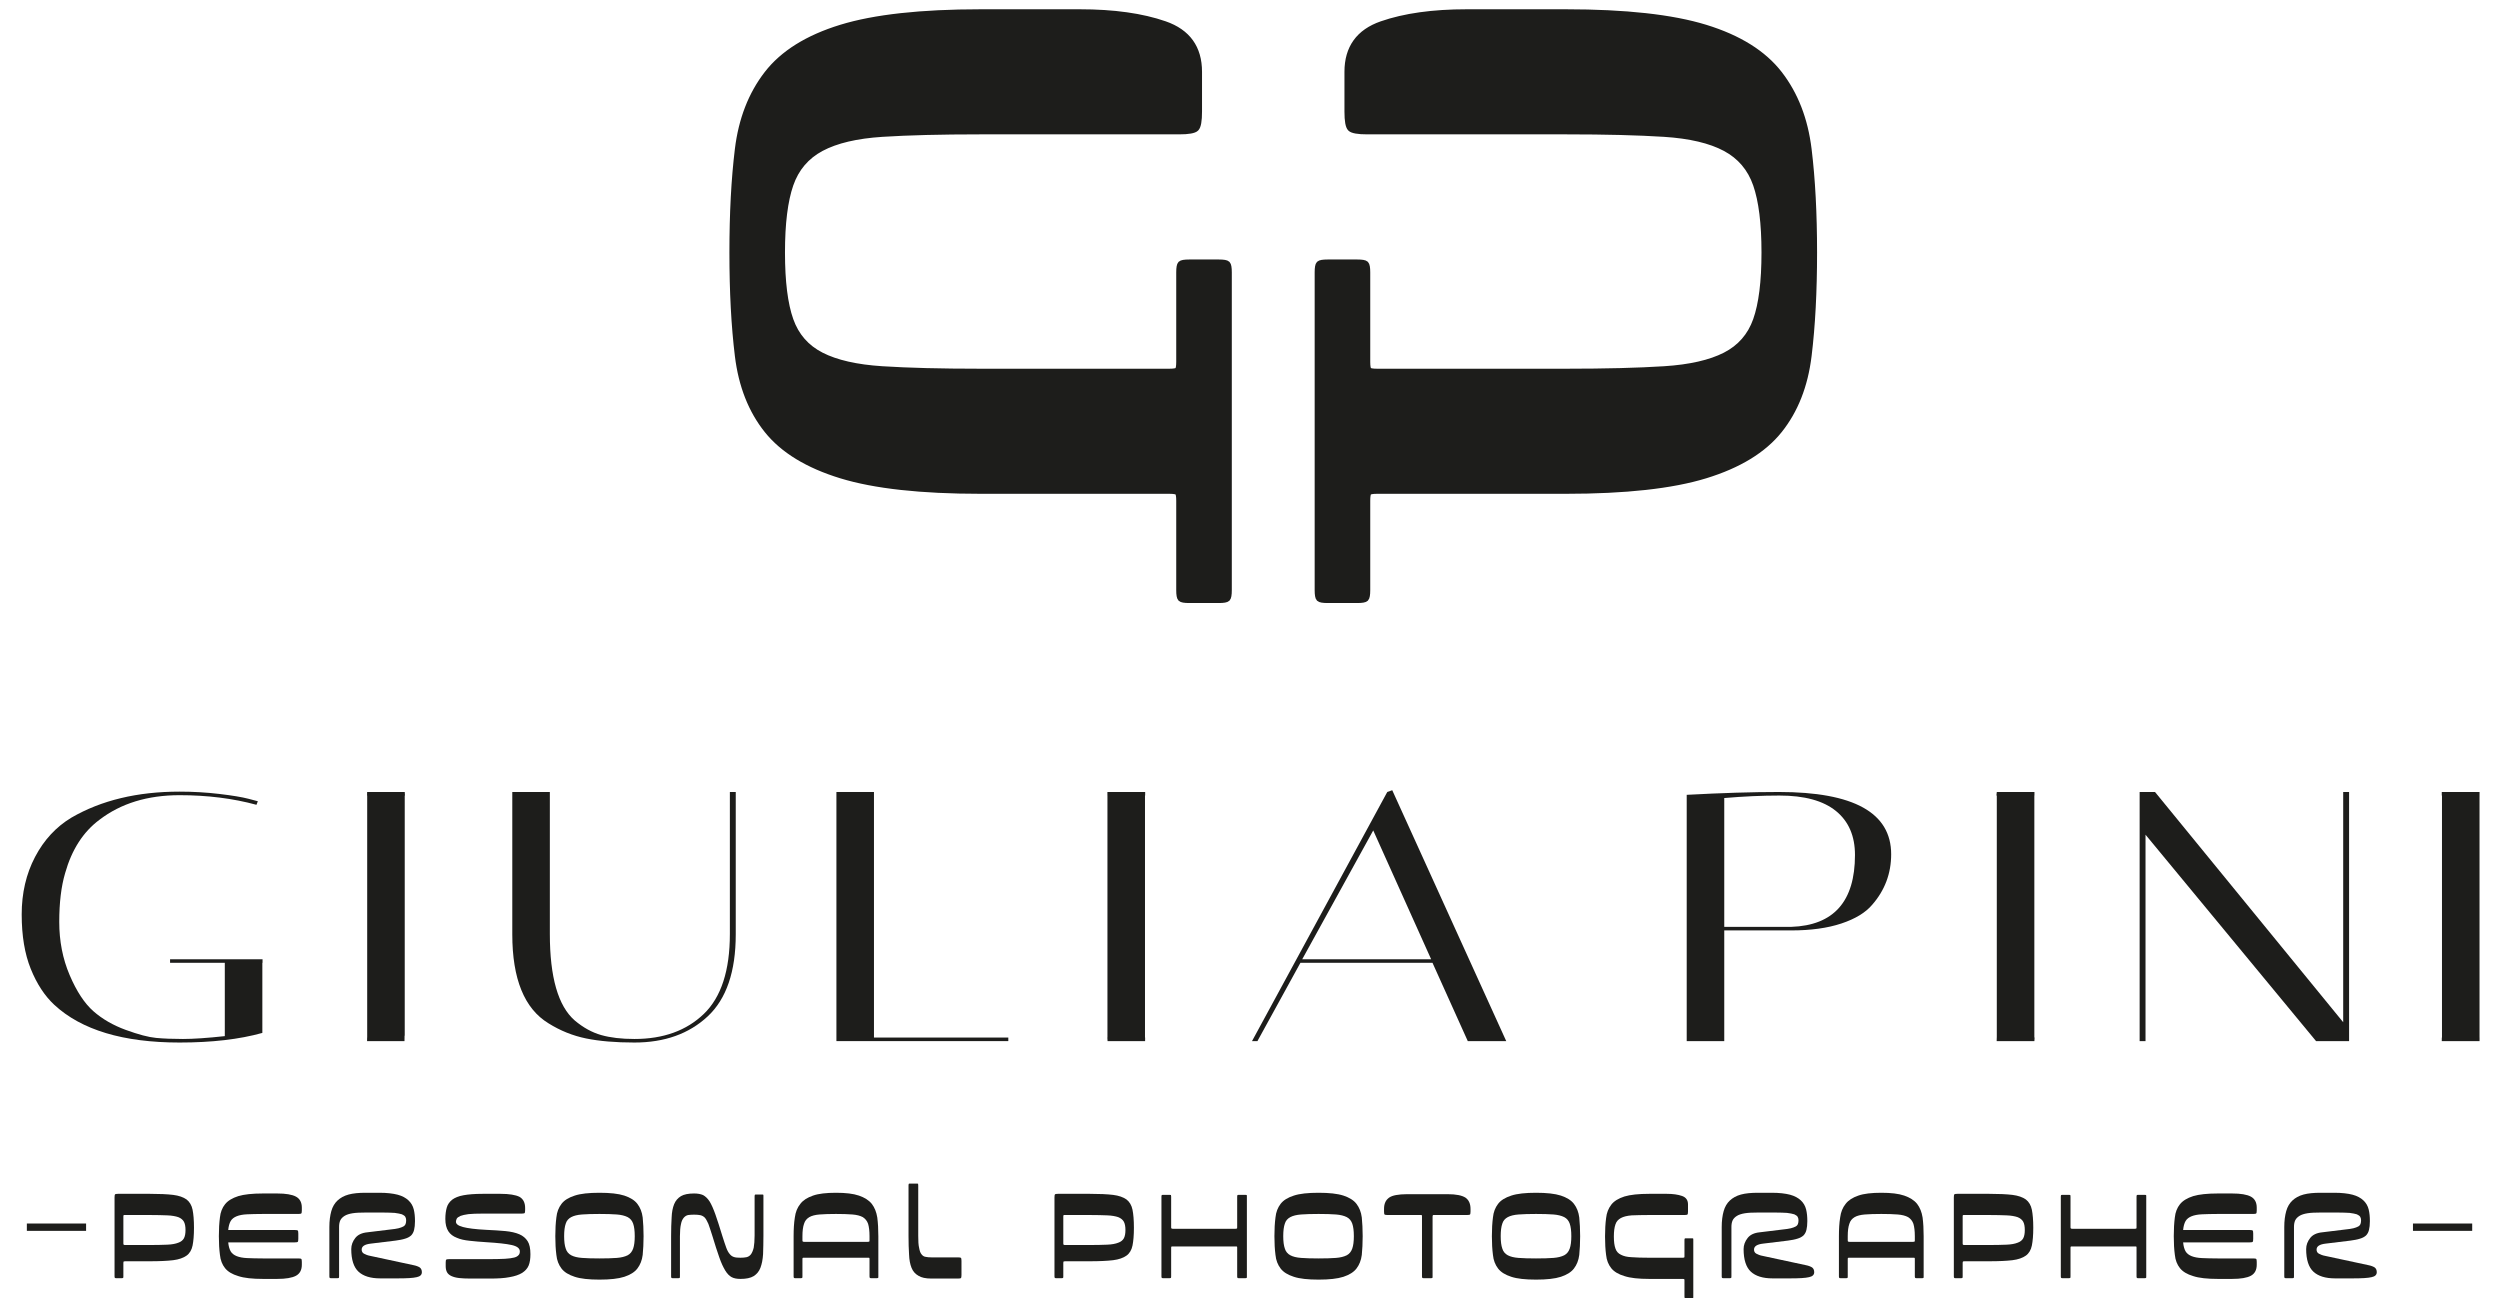
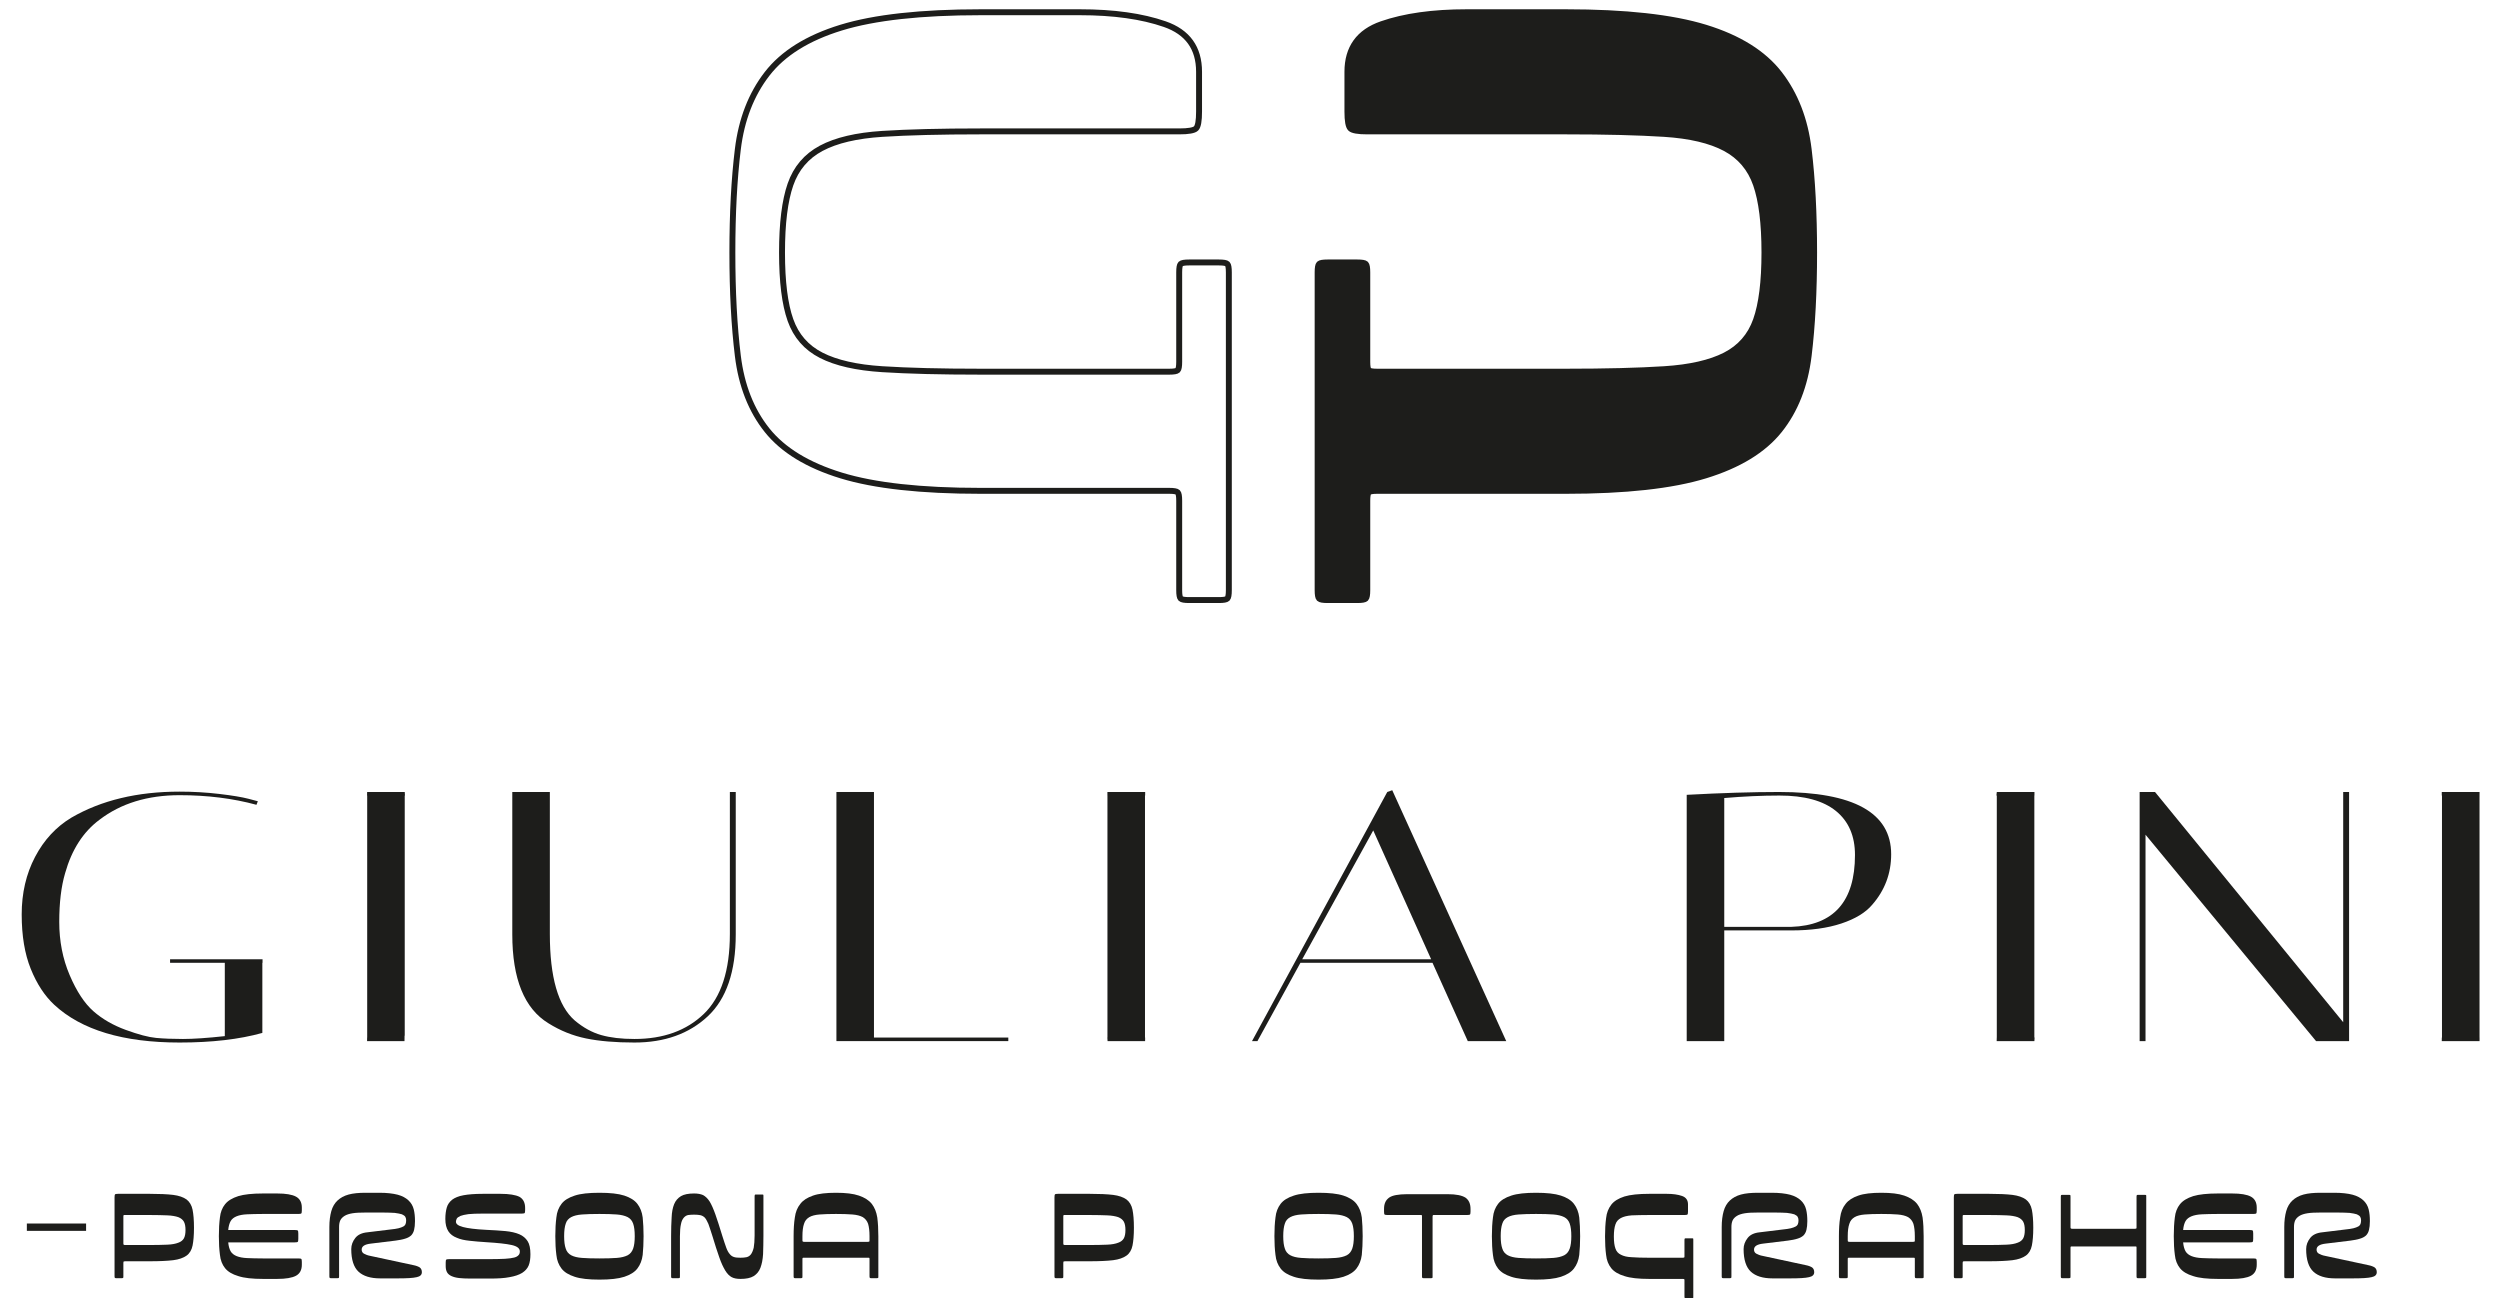
<svg xmlns="http://www.w3.org/2000/svg" xmlns:ns1="http://www.serif.com/" width="1756px" height="912px" version="1.1" xml:space="preserve" style="fill-rule:evenodd;clip-rule:evenodd;stroke-miterlimit:10;">
  <g transform="matrix(1,0,0,1,-59.738,-77.726)">
    <g id="Livello-1" ns1:id="Livello 1" transform="matrix(4.167,0,0,4.167,0,0)">
      <g transform="matrix(1,0,0,1,58.591,166.13)">
        <path d="M0,14.217L-15.588,14.217L-15.588,14.817L-6.362,14.817L-6.362,27.175C-9.311,27.495 -11.661,27.655 -13.416,27.655C-15.168,27.655 -16.681,27.594 -17.952,27.475C-19.224,27.355 -20.925,26.904 -23.059,26.125C-25.195,25.344 -27.013,24.294 -28.511,22.976C-30.011,21.655 -31.346,19.626 -32.514,16.887C-33.685,14.147 -34.268,11.158 -34.268,7.917C-34.268,4.679 -33.938,1.941 -33.277,-0.3C-32.16,-4.26 -30.228,-7.259 -27.483,-9.299C-23.875,-12.058 -19.374,-13.439 -13.986,-13.439C-9.311,-13.439 -4.989,-12.899 -1.024,-11.818L-0.795,-12.418L-2.397,-12.839C-3.465,-13.118 -5.092,-13.387 -7.277,-13.648C-9.464,-13.907 -11.699,-14.038 -13.986,-14.038C-21.103,-14.038 -27.178,-12.577 -32.211,-9.658C-34.802,-8.099 -36.849,-5.889 -38.347,-3.03C-39.847,-0.171 -40.598,3.059 -40.598,6.658C-40.598,10.257 -40.089,13.317 -39.072,15.835C-38.057,18.356 -36.735,20.377 -35.107,21.895C-30.533,26.135 -23.493,28.255 -13.986,28.255C-8.548,28.255 -3.897,27.715 -0.033,26.634L-0.033,14.817L0.002,14.817C0,14.644 0,14.426 0,14.217" style="fill:rgb(29,29,27);fill-rule:nonzero;" />
      </g>
      <g transform="matrix(1,0,0,1,82.561,194.145)">
        <path d="M0,-41.992L-6.34,-41.992C-6.344,-41.78 -6.351,-41.558 -6.355,-41.393L-6.331,-41.393L-6.331,-0.6L-6.342,-0.6C-6.344,-0.296 -6.346,-0.027 -6.351,0L-0.042,0C-0.043,-0.415 -0.04,-0.916 -0.031,-0.916L-0.002,-0.916L-0.002,-41.393L0.036,-41.393C0.022,-41.597 0.005,-41.814 0,-41.992" style="fill:rgb(29,29,27);fill-rule:nonzero;" />
      </g>
      <g transform="matrix(1,0,0,1,137.364,194.385)">
        <path d="M0,-42.232L0.992,-42.232L0.992,-18.237C0.992,-11.958 -0.585,-7.35 -3.736,-4.409C-6.889,-1.471 -11.006,0 -16.087,0C-19.291,0 -22.009,-0.231 -24.247,-0.691C-26.484,-1.149 -28.593,-2.001 -30.574,-3.24C-34.642,-5.719 -36.675,-10.719 -36.675,-18.237L-36.675,-42.232L-30.345,-42.232L-30.345,-18.297C-30.345,-11.017 -28.949,-6.158 -26.152,-3.721C-24.73,-2.521 -23.243,-1.701 -21.692,-1.26C-20.142,-0.82 -18.274,-0.6 -16.087,-0.6C-11.207,-0.6 -7.308,-2.011 -4.384,-4.829C-1.462,-7.65 0,-12.138 0,-18.297L0,-42.232Z" style="fill:rgb(29,29,27);fill-rule:nonzero;" />
      </g>
      <g transform="matrix(1,0,0,1,184.299,152.153)">
        <path d="M0,41.992L-28.974,41.992L-28.974,0L-22.645,0L-22.645,41.392L0,41.392L0,41.992Z" style="fill:rgb(29,29,27);fill-rule:nonzero;" />
      </g>
      <g transform="matrix(1,0,0,1,207.368,193.546)">
        <path d="M0,-40.795C-0.002,-40.96 0,-41.181 0.002,-41.394L-6.364,-41.394C-6.364,-41.181 -6.364,-40.96 -6.365,-40.795L-6.358,-40.795L-6.358,-0.001L-6.378,-0.001C-6.36,0.209 -6.34,0.432 -6.336,0.599L-0.011,0.599C-0.016,0.472 -0.013,0.24 -0.005,-0.001L-0.029,-0.001L-0.029,-40.795L0,-40.795Z" style="fill:rgb(29,29,27);fill-rule:nonzero;" />
      </g>
      <g transform="matrix(1,0,0,1,245.812,187.366)">
        <path d="M0,-28.734L-11.97,-7.019L9.76,-7.019L0,-28.734ZM-19.52,6.779L-20.433,6.779L2.365,-35.213L3.204,-35.513L22.418,6.779L15.936,6.779L9.989,-6.419L-12.275,-6.419L-19.52,6.779Z" style="fill:rgb(29,29,27);fill-rule:nonzero;" />
      </g>
      <g transform="matrix(1,0,0,1,314.283,193.546)">
        <path d="M0,-40.795C-2.95,-40.795 -6.051,-40.653 -9.302,-40.374L-9.302,-18.659L1.981,-18.659C9.15,-18.899 12.733,-22.938 12.733,-30.776C12.733,-33.975 11.665,-36.446 9.531,-38.184C7.395,-39.923 4.217,-40.795 0,-40.795M-15.631,-40.916C-9.736,-41.234 -4.551,-41.394 -0.076,-41.394C12.529,-41.394 18.833,-37.894 18.833,-30.896C18.833,-27.658 17.765,-24.818 15.629,-22.377C14.511,-21.056 12.782,-20.008 10.444,-19.228C8.107,-18.449 5.285,-18.059 1.981,-18.059L-9.302,-18.059L-9.302,0.599L-15.631,0.599L-15.631,-40.916Z" style="fill:rgb(29,29,27);fill-rule:nonzero;" />
      </g>
      <g transform="matrix(1,0,0,1,357.25,152.753)">
        <path d="M0,40.792L0,-0.002L0.018,-0.002C0.018,-0.21 0.018,-0.429 0.02,-0.6L-6.329,-0.6C-6.353,-0.393 -6.382,-0.173 -6.394,-0.002L-6.329,-0.002L-6.329,40.792L-6.335,40.792C-6.336,40.968 -6.344,41.188 -6.351,41.392L0.007,41.392C0.02,41.188 0.038,40.968 0.047,40.792L0,40.792Z" style="fill:rgb(29,29,27);fill-rule:nonzero;" />
      </g>
      <g transform="matrix(1,0,0,1,375.991,152.153)">
        <path d="M0,41.992L-0.992,41.992L-0.992,0L1.6,0L33.32,38.81L33.32,0L34.312,0L34.312,41.992L28.746,41.992L0,7.198L0,41.992Z" style="fill:rgb(29,29,27);fill-rule:nonzero;" />
      </g>
      <g transform="matrix(1,0,0,1,432.291,193.102)">
        <path d="M0,-39.905C-0.005,-40.137 0.002,-40.629 0.007,-40.949L-6.362,-40.949C-6.362,-40.753 -6.364,-40.534 -6.365,-40.35L-6.329,-40.35L-6.329,0.444L-6.356,0.444C-6.356,0.62 -6.36,0.84 -6.365,1.044L0.004,1.044C0.004,0.85 0.004,0.631 0.006,0.444L0,0.444L0,-39.905Z" style="fill:rgb(29,29,27);fill-rule:nonzero;" />
      </g>
      <g transform="matrix(0.24,0,0,0.24,13.675,160.986)">
        <g transform="matrix(123.98,0,0,123.98,17.994,304.685)">
          <rect x="0.046" y="-0.293" width="0.302" height="0.008" style="fill:rgb(29,29,27);fill-rule:nonzero;" />
        </g>
        <g transform="matrix(123.98,0,0,123.98,77.626,304.685)">
          <path d="M0.245,-0.188C0.285,-0.188 0.318,-0.189 0.344,-0.19C0.37,-0.191 0.391,-0.195 0.406,-0.201C0.421,-0.206 0.432,-0.215 0.438,-0.226C0.444,-0.237 0.447,-0.253 0.447,-0.273C0.447,-0.293 0.444,-0.309 0.438,-0.32C0.432,-0.331 0.421,-0.34 0.406,-0.346C0.391,-0.351 0.37,-0.355 0.344,-0.356C0.318,-0.357 0.285,-0.358 0.245,-0.358L0.105,-0.358C0.1,-0.358 0.097,-0.358 0.097,-0.357C0.095,-0.356 0.095,-0.353 0.095,-0.348L0.095,-0.198C0.095,-0.193 0.095,-0.191 0.097,-0.19C0.097,-0.189 0.1,-0.188 0.105,-0.188L0.245,-0.188ZM0.055,-0C0.05,-0 0.048,-0.001 0.047,-0.002C0.046,-0.003 0.045,-0.005 0.045,-0.01L0.045,-0.458C0.045,-0.467 0.046,-0.473 0.048,-0.475C0.05,-0.477 0.056,-0.478 0.065,-0.478L0.245,-0.478C0.3,-0.478 0.343,-0.476 0.377,-0.472C0.409,-0.468 0.435,-0.459 0.453,-0.446C0.47,-0.433 0.482,-0.413 0.487,-0.388C0.492,-0.363 0.495,-0.329 0.495,-0.286C0.495,-0.243 0.492,-0.21 0.487,-0.185C0.482,-0.16 0.47,-0.14 0.453,-0.128C0.435,-0.115 0.409,-0.106 0.377,-0.102C0.343,-0.098 0.3,-0.096 0.245,-0.096L0.106,-0.096C0.101,-0.096 0.098,-0.095 0.097,-0.095C0.096,-0.093 0.095,-0.091 0.095,-0.086L0.095,-0.01C0.095,-0.005 0.094,-0.003 0.094,-0.002C0.092,-0.001 0.09,-0 0.085,-0L0.055,-0Z" style="fill:rgb(29,29,27);fill-rule:nonzero;" />
        </g>
        <g transform="matrix(123.98,0,0,123.98,152.755,304.685)">
          <path d="M0.28,-0.364C0.244,-0.364 0.214,-0.363 0.19,-0.362C0.166,-0.361 0.146,-0.357 0.131,-0.351C0.116,-0.345 0.104,-0.336 0.097,-0.324C0.09,-0.312 0.085,-0.295 0.083,-0.273L0.46,-0.273C0.469,-0.273 0.475,-0.272 0.477,-0.27C0.479,-0.268 0.48,-0.262 0.48,-0.253L0.48,-0.223C0.48,-0.214 0.479,-0.208 0.477,-0.206C0.475,-0.204 0.469,-0.203 0.46,-0.203L0.083,-0.203C0.085,-0.181 0.09,-0.164 0.097,-0.152C0.104,-0.14 0.116,-0.131 0.131,-0.125C0.146,-0.119 0.166,-0.115 0.19,-0.114C0.214,-0.113 0.244,-0.112 0.28,-0.112L0.48,-0.112C0.489,-0.112 0.495,-0.111 0.497,-0.109C0.499,-0.107 0.5,-0.101 0.5,-0.092L0.5,-0.076C0.5,-0.047 0.489,-0.026 0.467,-0.014C0.445,-0.002 0.409,0.004 0.36,0.004L0.28,0.004C0.22,0.004 0.173,-0.001 0.14,-0.012C0.106,-0.022 0.081,-0.037 0.065,-0.057C0.049,-0.077 0.039,-0.102 0.036,-0.133C0.032,-0.163 0.03,-0.198 0.03,-0.238C0.03,-0.278 0.032,-0.313 0.036,-0.344C0.039,-0.374 0.049,-0.399 0.065,-0.419C0.081,-0.439 0.106,-0.454 0.14,-0.465C0.173,-0.475 0.22,-0.48 0.28,-0.48L0.36,-0.48C0.409,-0.48 0.445,-0.474 0.467,-0.462C0.489,-0.45 0.5,-0.429 0.5,-0.4L0.5,-0.384C0.5,-0.375 0.499,-0.369 0.497,-0.367C0.495,-0.365 0.489,-0.364 0.48,-0.364L0.28,-0.364Z" style="fill:rgb(29,29,27);fill-rule:nonzero;" />
        </g>
        <g transform="matrix(123.98,0,0,123.98,228.505,304.685)">
          <path d="M0.169,-0.165C0.169,-0.188 0.177,-0.209 0.192,-0.228C0.206,-0.246 0.229,-0.257 0.26,-0.26L0.391,-0.276C0.41,-0.278 0.425,-0.28 0.437,-0.283C0.448,-0.286 0.457,-0.289 0.464,-0.293C0.471,-0.297 0.475,-0.302 0.477,-0.308C0.479,-0.313 0.48,-0.32 0.48,-0.329C0.48,-0.336 0.478,-0.343 0.475,-0.348C0.472,-0.353 0.465,-0.358 0.456,-0.362C0.446,-0.365 0.432,-0.368 0.415,-0.37C0.398,-0.371 0.375,-0.372 0.348,-0.372L0.25,-0.372C0.221,-0.372 0.196,-0.371 0.177,-0.368C0.158,-0.365 0.142,-0.36 0.131,-0.353C0.12,-0.346 0.112,-0.338 0.107,-0.328C0.102,-0.317 0.1,-0.305 0.1,-0.29L0.1,-0.01C0.1,-0.005 0.099,-0.003 0.099,-0.002C0.097,-0.001 0.095,-0 0.09,-0L0.055,-0C0.05,-0 0.048,-0.001 0.047,-0.002C0.046,-0.003 0.045,-0.005 0.045,-0.01L0.045,-0.29C0.045,-0.325 0.049,-0.355 0.056,-0.38C0.063,-0.405 0.075,-0.425 0.091,-0.44C0.107,-0.455 0.128,-0.467 0.154,-0.474C0.18,-0.481 0.212,-0.484 0.25,-0.484L0.328,-0.484C0.371,-0.484 0.405,-0.48 0.432,-0.473C0.458,-0.466 0.478,-0.455 0.493,-0.441C0.508,-0.427 0.518,-0.41 0.523,-0.39C0.528,-0.37 0.53,-0.348 0.53,-0.323C0.53,-0.303 0.528,-0.286 0.525,-0.274C0.522,-0.261 0.516,-0.25 0.508,-0.242C0.499,-0.234 0.488,-0.228 0.474,-0.224C0.459,-0.219 0.441,-0.216 0.42,-0.213L0.28,-0.196C0.245,-0.192 0.228,-0.181 0.228,-0.162C0.228,-0.152 0.232,-0.144 0.241,-0.139C0.25,-0.134 0.262,-0.129 0.279,-0.126L0.521,-0.074C0.537,-0.071 0.549,-0.066 0.557,-0.061C0.565,-0.055 0.569,-0.046 0.569,-0.034C0.569,-0.019 0.559,-0.01 0.54,-0.006C0.52,-0.001 0.484,0.001 0.432,0.001L0.333,0.001C0.278,0.001 0.237,-0.012 0.21,-0.037C0.183,-0.062 0.169,-0.105 0.169,-0.165Z" style="fill:rgb(29,29,27);fill-rule:nonzero;" />
        </g>
        <g transform="matrix(123.98,0,0,123.98,310.825,304.685)">
          <path d="M0.18,0.002C0.155,0.002 0.133,0.001 0.116,-0.001C0.098,-0.003 0.084,-0.007 0.073,-0.012C0.062,-0.017 0.053,-0.024 0.048,-0.033C0.043,-0.042 0.04,-0.053 0.04,-0.068L0.04,-0.088C0.04,-0.097 0.041,-0.103 0.043,-0.105C0.045,-0.107 0.051,-0.108 0.06,-0.108L0.29,-0.108C0.325,-0.108 0.353,-0.109 0.376,-0.11C0.398,-0.111 0.415,-0.114 0.428,-0.117C0.44,-0.12 0.448,-0.125 0.453,-0.131C0.458,-0.136 0.46,-0.143 0.46,-0.152C0.46,-0.169 0.445,-0.181 0.414,-0.188C0.383,-0.195 0.335,-0.2 0.27,-0.204C0.235,-0.206 0.204,-0.209 0.176,-0.212C0.147,-0.215 0.123,-0.22 0.103,-0.229C0.082,-0.237 0.066,-0.249 0.055,-0.266C0.044,-0.283 0.038,-0.306 0.038,-0.336C0.038,-0.361 0.041,-0.382 0.046,-0.4C0.051,-0.418 0.062,-0.433 0.077,-0.445C0.092,-0.456 0.113,-0.465 0.141,-0.47C0.168,-0.475 0.205,-0.478 0.25,-0.478L0.35,-0.478C0.4,-0.478 0.436,-0.472 0.458,-0.461C0.479,-0.449 0.49,-0.428 0.49,-0.398L0.49,-0.386C0.49,-0.377 0.489,-0.371 0.487,-0.369C0.485,-0.367 0.479,-0.366 0.47,-0.366L0.25,-0.366C0.216,-0.366 0.189,-0.365 0.169,-0.363C0.149,-0.36 0.134,-0.357 0.124,-0.353C0.113,-0.348 0.106,-0.343 0.103,-0.338C0.1,-0.332 0.098,-0.326 0.098,-0.32C0.098,-0.307 0.111,-0.297 0.138,-0.29C0.164,-0.283 0.208,-0.277 0.27,-0.274C0.311,-0.272 0.347,-0.27 0.378,-0.267C0.409,-0.264 0.436,-0.258 0.457,-0.249C0.478,-0.24 0.493,-0.227 0.504,-0.21C0.515,-0.193 0.52,-0.168 0.52,-0.136C0.52,-0.111 0.517,-0.089 0.51,-0.072C0.503,-0.055 0.49,-0.041 0.473,-0.03C0.455,-0.019 0.431,-0.011 0.402,-0.006C0.372,-0 0.335,0.002 0.29,0.002L0.18,0.002Z" style="fill:rgb(29,29,27);fill-rule:nonzero;" />
        </g>
        <g transform="matrix(123.98,0,0,123.98,389.054,304.685)">
          <path d="M0.53,-0.238C0.53,-0.198 0.528,-0.163 0.525,-0.132C0.521,-0.101 0.511,-0.076 0.495,-0.055C0.479,-0.034 0.454,-0.019 0.421,-0.008C0.387,0.003 0.34,0.008 0.28,0.008C0.22,0.008 0.173,0.003 0.14,-0.008C0.106,-0.019 0.081,-0.034 0.065,-0.055C0.049,-0.076 0.039,-0.101 0.036,-0.132C0.032,-0.163 0.03,-0.198 0.03,-0.238C0.03,-0.278 0.032,-0.313 0.036,-0.344C0.039,-0.375 0.049,-0.4 0.065,-0.421C0.081,-0.442 0.106,-0.457 0.14,-0.468C0.173,-0.479 0.22,-0.484 0.28,-0.484C0.34,-0.484 0.387,-0.479 0.421,-0.468C0.454,-0.457 0.479,-0.442 0.495,-0.421C0.511,-0.4 0.521,-0.375 0.525,-0.344C0.528,-0.313 0.53,-0.278 0.53,-0.238ZM0.08,-0.238C0.08,-0.208 0.083,-0.185 0.089,-0.168C0.094,-0.151 0.105,-0.138 0.12,-0.13C0.135,-0.122 0.155,-0.117 0.181,-0.115C0.207,-0.113 0.24,-0.112 0.28,-0.112C0.32,-0.112 0.353,-0.113 0.379,-0.115C0.404,-0.117 0.424,-0.122 0.44,-0.13C0.455,-0.138 0.465,-0.151 0.471,-0.168C0.477,-0.185 0.48,-0.208 0.48,-0.238C0.48,-0.268 0.477,-0.292 0.471,-0.309C0.465,-0.326 0.455,-0.338 0.44,-0.346C0.424,-0.354 0.404,-0.359 0.379,-0.361C0.353,-0.363 0.32,-0.364 0.28,-0.364C0.24,-0.364 0.207,-0.363 0.181,-0.361C0.155,-0.359 0.135,-0.354 0.12,-0.346C0.105,-0.338 0.094,-0.326 0.089,-0.309C0.083,-0.292 0.08,-0.268 0.08,-0.238Z" style="fill:rgb(29,29,27);fill-rule:nonzero;" />
        </g>
        <g transform="matrix(123.98,0,0,123.98,468.523,304.685)">
          <path d="M0.175,-0.48C0.195,-0.48 0.212,-0.477 0.226,-0.471C0.239,-0.464 0.252,-0.452 0.263,-0.435C0.274,-0.417 0.285,-0.392 0.296,-0.361C0.307,-0.33 0.32,-0.289 0.335,-0.24C0.344,-0.212 0.351,-0.19 0.357,-0.174C0.363,-0.157 0.37,-0.145 0.377,-0.137C0.384,-0.128 0.392,-0.123 0.401,-0.12C0.41,-0.117 0.423,-0.116 0.438,-0.116C0.451,-0.116 0.462,-0.117 0.472,-0.119C0.481,-0.121 0.49,-0.126 0.497,-0.135C0.503,-0.143 0.509,-0.156 0.513,-0.173C0.516,-0.19 0.518,-0.213 0.518,-0.242L0.518,-0.464C0.518,-0.469 0.519,-0.472 0.52,-0.473C0.521,-0.474 0.523,-0.474 0.528,-0.474L0.558,-0.474C0.563,-0.474 0.566,-0.474 0.567,-0.473C0.568,-0.472 0.568,-0.469 0.568,-0.464L0.568,-0.242C0.568,-0.202 0.567,-0.167 0.566,-0.136C0.564,-0.105 0.559,-0.08 0.551,-0.059C0.543,-0.038 0.53,-0.023 0.513,-0.012C0.495,-0.001 0.47,0.004 0.438,0.004C0.418,0.004 0.401,0.001 0.388,-0.006C0.375,-0.013 0.363,-0.025 0.352,-0.043C0.341,-0.061 0.329,-0.086 0.318,-0.118C0.307,-0.15 0.293,-0.191 0.278,-0.242C0.269,-0.27 0.262,-0.292 0.256,-0.308C0.249,-0.323 0.243,-0.335 0.236,-0.343C0.229,-0.35 0.22,-0.355 0.211,-0.357C0.202,-0.359 0.19,-0.36 0.175,-0.36C0.162,-0.36 0.151,-0.359 0.142,-0.358C0.132,-0.356 0.124,-0.351 0.117,-0.343C0.11,-0.335 0.104,-0.323 0.101,-0.307C0.097,-0.29 0.095,-0.267 0.095,-0.238L0.095,-0.01C0.095,-0.005 0.094,-0.003 0.094,-0.002C0.092,-0.001 0.09,-0 0.085,-0L0.055,-0C0.05,-0 0.048,-0.001 0.047,-0.002C0.046,-0.003 0.045,-0.005 0.045,-0.01L0.045,-0.238C0.045,-0.278 0.046,-0.313 0.048,-0.344C0.049,-0.374 0.054,-0.399 0.062,-0.419C0.07,-0.439 0.083,-0.454 0.101,-0.465C0.118,-0.475 0.143,-0.48 0.175,-0.48Z" style="fill:rgb(29,29,27);fill-rule:nonzero;" />
        </g>
        <g transform="matrix(123.98,0,0,123.98,554.563,304.685)">
          <path d="M0.055,-0C0.05,-0 0.048,-0.001 0.047,-0.002C0.046,-0.003 0.045,-0.005 0.045,-0.01L0.045,-0.238C0.045,-0.278 0.047,-0.313 0.052,-0.344C0.056,-0.375 0.066,-0.4 0.083,-0.421C0.099,-0.442 0.123,-0.457 0.155,-0.468C0.186,-0.479 0.23,-0.484 0.285,-0.484C0.34,-0.484 0.383,-0.479 0.415,-0.468C0.447,-0.457 0.471,-0.442 0.488,-0.421C0.504,-0.4 0.514,-0.375 0.519,-0.344C0.523,-0.313 0.525,-0.278 0.525,-0.238L0.525,-0.01C0.525,-0.005 0.525,-0.003 0.524,-0.002C0.523,-0.001 0.52,-0 0.515,-0L0.485,-0C0.48,-0 0.478,-0.001 0.477,-0.002C0.476,-0.003 0.475,-0.005 0.475,-0.01L0.475,-0.106C0.475,-0.111 0.475,-0.114 0.474,-0.115C0.472,-0.116 0.47,-0.116 0.465,-0.116L0.105,-0.116C0.1,-0.116 0.097,-0.116 0.097,-0.115C0.095,-0.114 0.095,-0.111 0.095,-0.106L0.095,-0.01C0.095,-0.005 0.094,-0.003 0.094,-0.002C0.092,-0.001 0.09,-0 0.085,-0L0.055,-0ZM0.095,-0.216C0.095,-0.212 0.095,-0.209 0.097,-0.208C0.097,-0.207 0.1,-0.206 0.105,-0.206L0.465,-0.206C0.47,-0.206 0.472,-0.207 0.474,-0.208C0.475,-0.209 0.475,-0.211 0.475,-0.216L0.475,-0.238C0.475,-0.268 0.472,-0.291 0.467,-0.308C0.461,-0.325 0.451,-0.337 0.437,-0.346C0.422,-0.354 0.403,-0.359 0.378,-0.361C0.353,-0.363 0.322,-0.364 0.285,-0.364C0.248,-0.364 0.217,-0.363 0.192,-0.361C0.167,-0.359 0.148,-0.354 0.134,-0.346C0.119,-0.337 0.109,-0.325 0.104,-0.308C0.098,-0.291 0.095,-0.268 0.095,-0.238L0.095,-0.216Z" style="fill:rgb(29,29,27);fill-rule:nonzero;" />
        </g>
        <g transform="matrix(123.98,0,0,123.98,635.272,304.685)">
-           <path d="M0.09,-0.536C0.095,-0.536 0.097,-0.536 0.099,-0.535C0.099,-0.534 0.1,-0.531 0.1,-0.526L0.1,-0.24C0.1,-0.211 0.101,-0.188 0.105,-0.172C0.108,-0.155 0.112,-0.143 0.119,-0.135C0.125,-0.127 0.133,-0.122 0.142,-0.121C0.151,-0.119 0.162,-0.118 0.175,-0.118L0.325,-0.118C0.334,-0.118 0.34,-0.117 0.342,-0.115C0.344,-0.113 0.345,-0.107 0.345,-0.098L0.345,-0.018C0.345,-0.009 0.344,-0.003 0.342,-0.001C0.34,0.001 0.334,0.002 0.325,0.002L0.175,0.002C0.143,0.002 0.118,-0.003 0.101,-0.014C0.083,-0.024 0.07,-0.039 0.062,-0.059C0.054,-0.079 0.049,-0.104 0.048,-0.135C0.046,-0.165 0.045,-0.2 0.045,-0.24L0.045,-0.526C0.045,-0.531 0.046,-0.534 0.047,-0.535C0.048,-0.536 0.05,-0.536 0.055,-0.536L0.09,-0.536Z" style="fill:rgb(29,29,27);fill-rule:nonzero;" />
-         </g>
+           </g>
        <g transform="matrix(123.98,0,0,123.98,737.78,304.685)">
          <path d="M0.245,-0.188C0.285,-0.188 0.318,-0.189 0.344,-0.19C0.37,-0.191 0.391,-0.195 0.406,-0.201C0.421,-0.206 0.432,-0.215 0.438,-0.226C0.444,-0.237 0.447,-0.253 0.447,-0.273C0.447,-0.293 0.444,-0.309 0.438,-0.32C0.432,-0.331 0.421,-0.34 0.406,-0.346C0.391,-0.351 0.37,-0.355 0.344,-0.356C0.318,-0.357 0.285,-0.358 0.245,-0.358L0.105,-0.358C0.1,-0.358 0.097,-0.358 0.097,-0.357C0.095,-0.356 0.095,-0.353 0.095,-0.348L0.095,-0.198C0.095,-0.193 0.095,-0.191 0.097,-0.19C0.097,-0.189 0.1,-0.188 0.105,-0.188L0.245,-0.188ZM0.055,-0C0.05,-0 0.048,-0.001 0.047,-0.002C0.046,-0.003 0.045,-0.005 0.045,-0.01L0.045,-0.458C0.045,-0.467 0.046,-0.473 0.048,-0.475C0.05,-0.477 0.056,-0.478 0.065,-0.478L0.245,-0.478C0.3,-0.478 0.343,-0.476 0.377,-0.472C0.409,-0.468 0.435,-0.459 0.453,-0.446C0.47,-0.433 0.482,-0.413 0.487,-0.388C0.492,-0.363 0.495,-0.329 0.495,-0.286C0.495,-0.243 0.492,-0.21 0.487,-0.185C0.482,-0.16 0.47,-0.14 0.453,-0.128C0.435,-0.115 0.409,-0.106 0.377,-0.102C0.343,-0.098 0.3,-0.096 0.245,-0.096L0.106,-0.096C0.101,-0.096 0.098,-0.095 0.097,-0.095C0.096,-0.093 0.095,-0.091 0.095,-0.086L0.095,-0.01C0.095,-0.005 0.094,-0.003 0.094,-0.002C0.092,-0.001 0.09,-0 0.085,-0L0.055,-0Z" style="fill:rgb(29,29,27);fill-rule:nonzero;" />
        </g>
        <g transform="matrix(123.98,0,0,123.98,812.909,304.685)">
-           <path d="M0.09,-0.472C0.095,-0.472 0.097,-0.472 0.099,-0.471C0.099,-0.47 0.1,-0.467 0.1,-0.462L0.1,-0.29C0.1,-0.285 0.1,-0.283 0.102,-0.282C0.102,-0.281 0.105,-0.28 0.11,-0.28L0.464,-0.28C0.469,-0.28 0.472,-0.281 0.473,-0.282C0.474,-0.283 0.474,-0.285 0.474,-0.29L0.474,-0.462C0.474,-0.467 0.475,-0.47 0.476,-0.471C0.476,-0.472 0.479,-0.472 0.484,-0.472L0.519,-0.472C0.524,-0.472 0.527,-0.472 0.528,-0.471C0.529,-0.47 0.529,-0.467 0.529,-0.462L0.529,-0.01C0.529,-0.005 0.529,-0.003 0.528,-0.002C0.527,-0.001 0.524,-0 0.519,-0L0.484,-0C0.479,-0 0.476,-0.001 0.476,-0.002C0.475,-0.003 0.474,-0.005 0.474,-0.01L0.474,-0.17C0.474,-0.175 0.474,-0.178 0.473,-0.179C0.472,-0.18 0.469,-0.18 0.464,-0.18L0.11,-0.18C0.105,-0.18 0.102,-0.18 0.102,-0.179C0.1,-0.178 0.1,-0.175 0.1,-0.17L0.1,-0.01C0.1,-0.005 0.099,-0.003 0.099,-0.002C0.097,-0.001 0.095,-0 0.09,-0L0.055,-0C0.05,-0 0.048,-0.001 0.047,-0.002C0.046,-0.003 0.045,-0.005 0.045,-0.01L0.045,-0.462C0.045,-0.467 0.046,-0.47 0.047,-0.471C0.048,-0.472 0.05,-0.472 0.055,-0.472L0.09,-0.472Z" style="fill:rgb(29,29,27);fill-rule:nonzero;" />
-         </g>
+           </g>
        <g transform="matrix(123.98,0,0,123.98,894.114,304.685)">
          <path d="M0.53,-0.238C0.53,-0.198 0.528,-0.163 0.525,-0.132C0.521,-0.101 0.511,-0.076 0.495,-0.055C0.479,-0.034 0.454,-0.019 0.421,-0.008C0.387,0.003 0.34,0.008 0.28,0.008C0.22,0.008 0.173,0.003 0.14,-0.008C0.106,-0.019 0.081,-0.034 0.065,-0.055C0.049,-0.076 0.039,-0.101 0.036,-0.132C0.032,-0.163 0.03,-0.198 0.03,-0.238C0.03,-0.278 0.032,-0.313 0.036,-0.344C0.039,-0.375 0.049,-0.4 0.065,-0.421C0.081,-0.442 0.106,-0.457 0.14,-0.468C0.173,-0.479 0.22,-0.484 0.28,-0.484C0.34,-0.484 0.387,-0.479 0.421,-0.468C0.454,-0.457 0.479,-0.442 0.495,-0.421C0.511,-0.4 0.521,-0.375 0.525,-0.344C0.528,-0.313 0.53,-0.278 0.53,-0.238ZM0.08,-0.238C0.08,-0.208 0.083,-0.185 0.089,-0.168C0.094,-0.151 0.105,-0.138 0.12,-0.13C0.135,-0.122 0.155,-0.117 0.181,-0.115C0.207,-0.113 0.24,-0.112 0.28,-0.112C0.32,-0.112 0.353,-0.113 0.379,-0.115C0.404,-0.117 0.424,-0.122 0.44,-0.13C0.455,-0.138 0.465,-0.151 0.471,-0.168C0.477,-0.185 0.48,-0.208 0.48,-0.238C0.48,-0.268 0.477,-0.292 0.471,-0.309C0.465,-0.326 0.455,-0.338 0.44,-0.346C0.424,-0.354 0.404,-0.359 0.379,-0.361C0.353,-0.363 0.32,-0.364 0.28,-0.364C0.24,-0.364 0.207,-0.363 0.181,-0.361C0.155,-0.359 0.135,-0.354 0.12,-0.346C0.105,-0.338 0.094,-0.326 0.089,-0.309C0.083,-0.292 0.08,-0.268 0.08,-0.238Z" style="fill:rgb(29,29,27);fill-rule:nonzero;" />
        </g>
        <g transform="matrix(123.98,0,0,123.98,973.583,304.685)">
          <path d="M0.235,-0C0.23,-0 0.228,-0.001 0.227,-0.002C0.226,-0.003 0.225,-0.005 0.225,-0.01L0.225,-0.348C0.225,-0.353 0.225,-0.356 0.224,-0.357C0.223,-0.358 0.22,-0.358 0.215,-0.358L0.03,-0.358C0.021,-0.358 0.015,-0.359 0.013,-0.361C0.011,-0.363 0.01,-0.369 0.01,-0.378L0.01,-0.392C0.01,-0.407 0.012,-0.419 0.017,-0.43C0.021,-0.44 0.028,-0.448 0.038,-0.456C0.048,-0.463 0.061,-0.468 0.078,-0.471C0.095,-0.474 0.115,-0.476 0.14,-0.476L0.37,-0.476C0.419,-0.476 0.452,-0.469 0.472,-0.456C0.491,-0.442 0.5,-0.421 0.5,-0.392L0.5,-0.378C0.5,-0.369 0.499,-0.363 0.497,-0.361C0.495,-0.359 0.489,-0.358 0.48,-0.358L0.295,-0.358C0.29,-0.358 0.288,-0.358 0.287,-0.357C0.286,-0.356 0.285,-0.353 0.285,-0.348L0.285,-0.01C0.285,-0.005 0.285,-0.003 0.284,-0.002C0.283,-0.001 0.28,-0 0.275,-0L0.235,-0Z" style="fill:rgb(29,29,27);fill-rule:nonzero;" />
        </g>
        <g transform="matrix(123.98,0,0,123.98,1046.85,304.685)">
          <path d="M0.53,-0.238C0.53,-0.198 0.528,-0.163 0.525,-0.132C0.521,-0.101 0.511,-0.076 0.495,-0.055C0.479,-0.034 0.454,-0.019 0.421,-0.008C0.387,0.003 0.34,0.008 0.28,0.008C0.22,0.008 0.173,0.003 0.14,-0.008C0.106,-0.019 0.081,-0.034 0.065,-0.055C0.049,-0.076 0.039,-0.101 0.036,-0.132C0.032,-0.163 0.03,-0.198 0.03,-0.238C0.03,-0.278 0.032,-0.313 0.036,-0.344C0.039,-0.375 0.049,-0.4 0.065,-0.421C0.081,-0.442 0.106,-0.457 0.14,-0.468C0.173,-0.479 0.22,-0.484 0.28,-0.484C0.34,-0.484 0.387,-0.479 0.421,-0.468C0.454,-0.457 0.479,-0.442 0.495,-0.421C0.511,-0.4 0.521,-0.375 0.525,-0.344C0.528,-0.313 0.53,-0.278 0.53,-0.238ZM0.08,-0.238C0.08,-0.208 0.083,-0.185 0.089,-0.168C0.094,-0.151 0.105,-0.138 0.12,-0.13C0.135,-0.122 0.155,-0.117 0.181,-0.115C0.207,-0.113 0.24,-0.112 0.28,-0.112C0.32,-0.112 0.353,-0.113 0.379,-0.115C0.404,-0.117 0.424,-0.122 0.44,-0.13C0.455,-0.138 0.465,-0.151 0.471,-0.168C0.477,-0.185 0.48,-0.208 0.48,-0.238C0.48,-0.268 0.477,-0.292 0.471,-0.309C0.465,-0.326 0.455,-0.338 0.44,-0.346C0.424,-0.354 0.404,-0.359 0.379,-0.361C0.353,-0.363 0.32,-0.364 0.28,-0.364C0.24,-0.364 0.207,-0.363 0.181,-0.361C0.155,-0.359 0.135,-0.354 0.12,-0.346C0.105,-0.338 0.094,-0.326 0.089,-0.309C0.083,-0.292 0.08,-0.268 0.08,-0.238Z" style="fill:rgb(29,29,27);fill-rule:nonzero;" />
        </g>
        <g transform="matrix(123.98,0,0,123.98,1126.32,304.685)">
          <path d="M0.49,0.114C0.485,0.114 0.483,0.114 0.482,0.113C0.481,0.112 0.48,0.109 0.48,0.104L0.48,0.014C0.48,0.009 0.48,0.007 0.479,0.006C0.478,0.005 0.475,0.004 0.47,0.004L0.28,0.004C0.22,0.004 0.173,-0.001 0.14,-0.012C0.106,-0.022 0.081,-0.037 0.065,-0.057C0.049,-0.077 0.039,-0.102 0.036,-0.132C0.032,-0.162 0.03,-0.197 0.03,-0.236C0.03,-0.275 0.032,-0.31 0.036,-0.34C0.039,-0.37 0.049,-0.395 0.065,-0.416C0.081,-0.437 0.106,-0.452 0.14,-0.463C0.173,-0.473 0.22,-0.478 0.28,-0.478L0.38,-0.478C0.414,-0.478 0.443,-0.474 0.466,-0.466C0.489,-0.458 0.5,-0.442 0.5,-0.418L0.5,-0.378C0.5,-0.369 0.499,-0.363 0.497,-0.361C0.495,-0.359 0.489,-0.358 0.48,-0.358L0.28,-0.358C0.24,-0.358 0.207,-0.357 0.181,-0.356C0.155,-0.354 0.135,-0.349 0.12,-0.341C0.105,-0.333 0.094,-0.321 0.089,-0.305C0.083,-0.288 0.08,-0.265 0.08,-0.236C0.08,-0.207 0.083,-0.184 0.089,-0.168C0.094,-0.152 0.105,-0.14 0.12,-0.133C0.135,-0.125 0.155,-0.12 0.181,-0.119C0.207,-0.117 0.24,-0.116 0.28,-0.116L0.47,-0.116C0.475,-0.116 0.478,-0.117 0.479,-0.118C0.48,-0.119 0.48,-0.121 0.48,-0.126L0.48,-0.216C0.48,-0.221 0.481,-0.224 0.482,-0.225C0.483,-0.226 0.485,-0.226 0.49,-0.226L0.52,-0.226C0.525,-0.226 0.528,-0.226 0.529,-0.225C0.53,-0.224 0.53,-0.221 0.53,-0.216L0.53,0.104C0.53,0.109 0.53,0.112 0.529,0.113C0.528,0.114 0.525,0.114 0.52,0.114L0.49,0.114Z" style="fill:rgb(29,29,27);fill-rule:nonzero;" />
        </g>
        <g transform="matrix(123.98,0,0,123.98,1206.41,304.685)">
          <path d="M0.169,-0.165C0.169,-0.188 0.177,-0.209 0.192,-0.228C0.206,-0.246 0.229,-0.257 0.26,-0.26L0.391,-0.276C0.41,-0.278 0.425,-0.28 0.437,-0.283C0.448,-0.286 0.457,-0.289 0.464,-0.293C0.471,-0.297 0.475,-0.302 0.477,-0.308C0.479,-0.313 0.48,-0.32 0.48,-0.329C0.48,-0.336 0.478,-0.343 0.475,-0.348C0.472,-0.353 0.465,-0.358 0.456,-0.362C0.446,-0.365 0.432,-0.368 0.415,-0.37C0.398,-0.371 0.375,-0.372 0.348,-0.372L0.25,-0.372C0.221,-0.372 0.196,-0.371 0.177,-0.368C0.158,-0.365 0.142,-0.36 0.131,-0.353C0.12,-0.346 0.112,-0.338 0.107,-0.328C0.102,-0.317 0.1,-0.305 0.1,-0.29L0.1,-0.01C0.1,-0.005 0.099,-0.003 0.099,-0.002C0.097,-0.001 0.095,-0 0.09,-0L0.055,-0C0.05,-0 0.048,-0.001 0.047,-0.002C0.046,-0.003 0.045,-0.005 0.045,-0.01L0.045,-0.29C0.045,-0.325 0.049,-0.355 0.056,-0.38C0.063,-0.405 0.075,-0.425 0.091,-0.44C0.107,-0.455 0.128,-0.467 0.154,-0.474C0.18,-0.481 0.212,-0.484 0.25,-0.484L0.328,-0.484C0.371,-0.484 0.405,-0.48 0.432,-0.473C0.458,-0.466 0.478,-0.455 0.493,-0.441C0.508,-0.427 0.518,-0.41 0.523,-0.39C0.528,-0.37 0.53,-0.348 0.53,-0.323C0.53,-0.303 0.528,-0.286 0.525,-0.274C0.522,-0.261 0.516,-0.25 0.508,-0.242C0.499,-0.234 0.488,-0.228 0.474,-0.224C0.459,-0.219 0.441,-0.216 0.42,-0.213L0.28,-0.196C0.245,-0.192 0.228,-0.181 0.228,-0.162C0.228,-0.152 0.232,-0.144 0.241,-0.139C0.25,-0.134 0.262,-0.129 0.279,-0.126L0.521,-0.074C0.537,-0.071 0.549,-0.066 0.557,-0.061C0.565,-0.055 0.569,-0.046 0.569,-0.034C0.569,-0.019 0.559,-0.01 0.54,-0.006C0.52,-0.001 0.484,0.001 0.432,0.001L0.333,0.001C0.278,0.001 0.237,-0.012 0.21,-0.037C0.183,-0.062 0.169,-0.105 0.169,-0.165Z" style="fill:rgb(29,29,27);fill-rule:nonzero;" />
        </g>
        <g transform="matrix(123.98,0,0,123.98,1288.73,304.685)">
          <path d="M0.055,-0C0.05,-0 0.048,-0.001 0.047,-0.002C0.046,-0.003 0.045,-0.005 0.045,-0.01L0.045,-0.238C0.045,-0.278 0.047,-0.313 0.052,-0.344C0.056,-0.375 0.066,-0.4 0.083,-0.421C0.099,-0.442 0.123,-0.457 0.155,-0.468C0.186,-0.479 0.23,-0.484 0.285,-0.484C0.34,-0.484 0.383,-0.479 0.415,-0.468C0.447,-0.457 0.471,-0.442 0.488,-0.421C0.504,-0.4 0.514,-0.375 0.519,-0.344C0.523,-0.313 0.525,-0.278 0.525,-0.238L0.525,-0.01C0.525,-0.005 0.525,-0.003 0.524,-0.002C0.523,-0.001 0.52,-0 0.515,-0L0.485,-0C0.48,-0 0.478,-0.001 0.477,-0.002C0.476,-0.003 0.475,-0.005 0.475,-0.01L0.475,-0.106C0.475,-0.111 0.475,-0.114 0.474,-0.115C0.472,-0.116 0.47,-0.116 0.465,-0.116L0.105,-0.116C0.1,-0.116 0.097,-0.116 0.097,-0.115C0.095,-0.114 0.095,-0.111 0.095,-0.106L0.095,-0.01C0.095,-0.005 0.094,-0.003 0.094,-0.002C0.092,-0.001 0.09,-0 0.085,-0L0.055,-0ZM0.095,-0.216C0.095,-0.212 0.095,-0.209 0.097,-0.208C0.097,-0.207 0.1,-0.206 0.105,-0.206L0.465,-0.206C0.47,-0.206 0.472,-0.207 0.474,-0.208C0.475,-0.209 0.475,-0.211 0.475,-0.216L0.475,-0.238C0.475,-0.268 0.472,-0.291 0.467,-0.308C0.461,-0.325 0.451,-0.337 0.437,-0.346C0.422,-0.354 0.403,-0.359 0.378,-0.361C0.353,-0.363 0.322,-0.364 0.285,-0.364C0.248,-0.364 0.217,-0.363 0.192,-0.361C0.167,-0.359 0.148,-0.354 0.134,-0.346C0.119,-0.337 0.109,-0.325 0.104,-0.308C0.098,-0.291 0.095,-0.268 0.095,-0.238L0.095,-0.216Z" style="fill:rgb(29,29,27);fill-rule:nonzero;" />
        </g>
        <g transform="matrix(123.98,0,0,123.98,1369.44,304.685)">
          <path d="M0.245,-0.188C0.285,-0.188 0.318,-0.189 0.344,-0.19C0.37,-0.191 0.391,-0.195 0.406,-0.201C0.421,-0.206 0.432,-0.215 0.438,-0.226C0.444,-0.237 0.447,-0.253 0.447,-0.273C0.447,-0.293 0.444,-0.309 0.438,-0.32C0.432,-0.331 0.421,-0.34 0.406,-0.346C0.391,-0.351 0.37,-0.355 0.344,-0.356C0.318,-0.357 0.285,-0.358 0.245,-0.358L0.105,-0.358C0.1,-0.358 0.097,-0.358 0.097,-0.357C0.095,-0.356 0.095,-0.353 0.095,-0.348L0.095,-0.198C0.095,-0.193 0.095,-0.191 0.097,-0.19C0.097,-0.189 0.1,-0.188 0.105,-0.188L0.245,-0.188ZM0.055,-0C0.05,-0 0.048,-0.001 0.047,-0.002C0.046,-0.003 0.045,-0.005 0.045,-0.01L0.045,-0.458C0.045,-0.467 0.046,-0.473 0.048,-0.475C0.05,-0.477 0.056,-0.478 0.065,-0.478L0.245,-0.478C0.3,-0.478 0.343,-0.476 0.377,-0.472C0.409,-0.468 0.435,-0.459 0.453,-0.446C0.47,-0.433 0.482,-0.413 0.487,-0.388C0.492,-0.363 0.495,-0.329 0.495,-0.286C0.495,-0.243 0.492,-0.21 0.487,-0.185C0.482,-0.16 0.47,-0.14 0.453,-0.128C0.435,-0.115 0.409,-0.106 0.377,-0.102C0.343,-0.098 0.3,-0.096 0.245,-0.096L0.106,-0.096C0.101,-0.096 0.098,-0.095 0.097,-0.095C0.096,-0.093 0.095,-0.091 0.095,-0.086L0.095,-0.01C0.095,-0.005 0.094,-0.003 0.094,-0.002C0.092,-0.001 0.09,-0 0.085,-0L0.055,-0Z" style="fill:rgb(29,29,27);fill-rule:nonzero;" />
        </g>
        <g transform="matrix(123.98,0,0,123.98,1444.57,304.685)">
          <path d="M0.09,-0.472C0.095,-0.472 0.097,-0.472 0.099,-0.471C0.099,-0.47 0.1,-0.467 0.1,-0.462L0.1,-0.29C0.1,-0.285 0.1,-0.283 0.102,-0.282C0.102,-0.281 0.105,-0.28 0.11,-0.28L0.464,-0.28C0.469,-0.28 0.472,-0.281 0.473,-0.282C0.474,-0.283 0.474,-0.285 0.474,-0.29L0.474,-0.462C0.474,-0.467 0.475,-0.47 0.476,-0.471C0.476,-0.472 0.479,-0.472 0.484,-0.472L0.519,-0.472C0.524,-0.472 0.527,-0.472 0.528,-0.471C0.529,-0.47 0.529,-0.467 0.529,-0.462L0.529,-0.01C0.529,-0.005 0.529,-0.003 0.528,-0.002C0.527,-0.001 0.524,-0 0.519,-0L0.484,-0C0.479,-0 0.476,-0.001 0.476,-0.002C0.475,-0.003 0.474,-0.005 0.474,-0.01L0.474,-0.17C0.474,-0.175 0.474,-0.178 0.473,-0.179C0.472,-0.18 0.469,-0.18 0.464,-0.18L0.11,-0.18C0.105,-0.18 0.102,-0.18 0.102,-0.179C0.1,-0.178 0.1,-0.175 0.1,-0.17L0.1,-0.01C0.1,-0.005 0.099,-0.003 0.099,-0.002C0.097,-0.001 0.095,-0 0.09,-0L0.055,-0C0.05,-0 0.048,-0.001 0.047,-0.002C0.046,-0.003 0.045,-0.005 0.045,-0.01L0.045,-0.462C0.045,-0.467 0.046,-0.47 0.047,-0.471C0.048,-0.472 0.05,-0.472 0.055,-0.472L0.09,-0.472Z" style="fill:rgb(29,29,27);fill-rule:nonzero;" />
        </g>
        <g transform="matrix(123.98,0,0,123.98,1525.77,304.685)">
          <path d="M0.28,-0.364C0.244,-0.364 0.214,-0.363 0.19,-0.362C0.166,-0.361 0.146,-0.357 0.131,-0.351C0.116,-0.345 0.104,-0.336 0.097,-0.324C0.09,-0.312 0.085,-0.295 0.083,-0.273L0.46,-0.273C0.469,-0.273 0.475,-0.272 0.477,-0.27C0.479,-0.268 0.48,-0.262 0.48,-0.253L0.48,-0.223C0.48,-0.214 0.479,-0.208 0.477,-0.206C0.475,-0.204 0.469,-0.203 0.46,-0.203L0.083,-0.203C0.085,-0.181 0.09,-0.164 0.097,-0.152C0.104,-0.14 0.116,-0.131 0.131,-0.125C0.146,-0.119 0.166,-0.115 0.19,-0.114C0.214,-0.113 0.244,-0.112 0.28,-0.112L0.48,-0.112C0.489,-0.112 0.495,-0.111 0.497,-0.109C0.499,-0.107 0.5,-0.101 0.5,-0.092L0.5,-0.076C0.5,-0.047 0.489,-0.026 0.467,-0.014C0.445,-0.002 0.409,0.004 0.36,0.004L0.28,0.004C0.22,0.004 0.173,-0.001 0.14,-0.012C0.106,-0.022 0.081,-0.037 0.065,-0.057C0.049,-0.077 0.039,-0.102 0.036,-0.133C0.032,-0.163 0.03,-0.198 0.03,-0.238C0.03,-0.278 0.032,-0.313 0.036,-0.344C0.039,-0.374 0.049,-0.399 0.065,-0.419C0.081,-0.439 0.106,-0.454 0.14,-0.465C0.173,-0.475 0.22,-0.48 0.28,-0.48L0.36,-0.48C0.409,-0.48 0.445,-0.474 0.467,-0.462C0.489,-0.45 0.5,-0.429 0.5,-0.4L0.5,-0.384C0.5,-0.375 0.499,-0.369 0.497,-0.367C0.495,-0.365 0.489,-0.364 0.48,-0.364L0.28,-0.364Z" style="fill:rgb(29,29,27);fill-rule:nonzero;" />
        </g>
        <g transform="matrix(123.98,0,0,123.98,1601.52,304.685)">
          <path d="M0.169,-0.165C0.169,-0.188 0.177,-0.209 0.192,-0.228C0.206,-0.246 0.229,-0.257 0.26,-0.26L0.391,-0.276C0.41,-0.278 0.425,-0.28 0.437,-0.283C0.448,-0.286 0.457,-0.289 0.464,-0.293C0.471,-0.297 0.475,-0.302 0.477,-0.308C0.479,-0.313 0.48,-0.32 0.48,-0.329C0.48,-0.336 0.478,-0.343 0.475,-0.348C0.472,-0.353 0.465,-0.358 0.456,-0.362C0.446,-0.365 0.432,-0.368 0.415,-0.37C0.398,-0.371 0.375,-0.372 0.348,-0.372L0.25,-0.372C0.221,-0.372 0.196,-0.371 0.177,-0.368C0.158,-0.365 0.142,-0.36 0.131,-0.353C0.12,-0.346 0.112,-0.338 0.107,-0.328C0.102,-0.317 0.1,-0.305 0.1,-0.29L0.1,-0.01C0.1,-0.005 0.099,-0.003 0.099,-0.002C0.097,-0.001 0.095,-0 0.09,-0L0.055,-0C0.05,-0 0.048,-0.001 0.047,-0.002C0.046,-0.003 0.045,-0.005 0.045,-0.01L0.045,-0.29C0.045,-0.325 0.049,-0.355 0.056,-0.38C0.063,-0.405 0.075,-0.425 0.091,-0.44C0.107,-0.455 0.128,-0.467 0.154,-0.474C0.18,-0.481 0.212,-0.484 0.25,-0.484L0.328,-0.484C0.371,-0.484 0.405,-0.48 0.432,-0.473C0.458,-0.466 0.478,-0.455 0.493,-0.441C0.508,-0.427 0.518,-0.41 0.523,-0.39C0.528,-0.37 0.53,-0.348 0.53,-0.323C0.53,-0.303 0.528,-0.286 0.525,-0.274C0.522,-0.261 0.516,-0.25 0.508,-0.242C0.499,-0.234 0.488,-0.228 0.474,-0.224C0.459,-0.219 0.441,-0.216 0.42,-0.213L0.28,-0.196C0.245,-0.192 0.228,-0.181 0.228,-0.162C0.228,-0.152 0.232,-0.144 0.241,-0.139C0.25,-0.134 0.262,-0.129 0.279,-0.126L0.521,-0.074C0.537,-0.071 0.549,-0.066 0.557,-0.061C0.565,-0.055 0.569,-0.046 0.569,-0.034C0.569,-0.019 0.559,-0.01 0.54,-0.006C0.52,-0.001 0.484,0.001 0.432,0.001L0.333,0.001C0.278,0.001 0.237,-0.012 0.21,-0.037C0.183,-0.062 0.169,-0.105 0.169,-0.165Z" style="fill:rgb(29,29,27);fill-rule:nonzero;" />
        </g>
        <g transform="matrix(123.98,0,0,123.98,1693.86,304.685)">
-           <rect x="0.046" y="-0.293" width="0.302" height="0.008" style="fill:rgb(29,29,27);fill-rule:nonzero;" />
-         </g>
+           </g>
      </g>
      <g transform="matrix(0.24,0,0,0.24,100.901,8.366)">
        <g transform="matrix(697.39,0,0,697.39,132.765,384.809)">
-           <path d="M0.49,0.114C0.485,0.114 0.483,0.114 0.482,0.113C0.481,0.112 0.48,0.109 0.48,0.104L0.48,0.014C0.48,0.009 0.48,0.007 0.479,0.006C0.478,0.005 0.475,0.004 0.47,0.004L0.28,0.004C0.22,0.004 0.173,-0.001 0.14,-0.012C0.106,-0.022 0.081,-0.037 0.065,-0.057C0.049,-0.077 0.039,-0.102 0.036,-0.132C0.032,-0.162 0.03,-0.197 0.03,-0.236C0.03,-0.275 0.032,-0.31 0.036,-0.34C0.039,-0.37 0.049,-0.395 0.065,-0.416C0.081,-0.437 0.106,-0.452 0.14,-0.463C0.173,-0.473 0.22,-0.478 0.28,-0.478L0.38,-0.478C0.414,-0.478 0.443,-0.474 0.466,-0.466C0.489,-0.458 0.5,-0.442 0.5,-0.418L0.5,-0.378C0.5,-0.369 0.499,-0.363 0.497,-0.361C0.495,-0.359 0.489,-0.358 0.48,-0.358L0.28,-0.358C0.24,-0.358 0.207,-0.357 0.181,-0.356C0.155,-0.354 0.135,-0.349 0.12,-0.341C0.105,-0.333 0.094,-0.321 0.089,-0.305C0.083,-0.288 0.08,-0.265 0.08,-0.236C0.08,-0.207 0.083,-0.184 0.089,-0.168C0.094,-0.152 0.105,-0.14 0.12,-0.133C0.135,-0.125 0.155,-0.12 0.181,-0.119C0.207,-0.117 0.24,-0.116 0.28,-0.116L0.47,-0.116C0.475,-0.116 0.478,-0.117 0.479,-0.118C0.48,-0.119 0.48,-0.121 0.48,-0.126L0.48,-0.216C0.48,-0.221 0.481,-0.224 0.482,-0.225C0.483,-0.226 0.485,-0.226 0.49,-0.226L0.52,-0.226C0.525,-0.226 0.528,-0.226 0.529,-0.225C0.53,-0.224 0.53,-0.221 0.53,-0.216L0.53,0.104C0.53,0.109 0.53,0.112 0.529,0.113C0.528,0.114 0.525,0.114 0.52,0.114L0.49,0.114Z" style="fill:rgb(29,29,27);fill-rule:nonzero;" />
-         </g>
+           </g>
      </g>
      <g transform="matrix(-1,0,0,1,0,0)">
        <g transform="matrix(167.374,0,0,167.374,-325.147,100.721)">
          <path d="M0.49,0.114C0.485,0.114 0.483,0.114 0.482,0.113C0.481,0.112 0.48,0.109 0.48,0.104L0.48,0.014C0.48,0.009 0.48,0.007 0.479,0.006C0.478,0.005 0.475,0.004 0.47,0.004L0.28,0.004C0.22,0.004 0.173,-0.001 0.14,-0.012C0.106,-0.022 0.081,-0.037 0.065,-0.057C0.049,-0.077 0.039,-0.102 0.036,-0.132C0.032,-0.162 0.03,-0.197 0.03,-0.236C0.03,-0.275 0.032,-0.31 0.036,-0.34C0.039,-0.37 0.049,-0.395 0.065,-0.416C0.081,-0.437 0.106,-0.452 0.14,-0.463C0.173,-0.473 0.22,-0.478 0.28,-0.478L0.38,-0.478C0.414,-0.478 0.443,-0.474 0.466,-0.466C0.489,-0.458 0.5,-0.442 0.5,-0.418L0.5,-0.378C0.5,-0.369 0.499,-0.363 0.497,-0.361C0.495,-0.359 0.489,-0.358 0.48,-0.358L0.28,-0.358C0.24,-0.358 0.207,-0.357 0.181,-0.356C0.155,-0.354 0.135,-0.349 0.12,-0.341C0.105,-0.333 0.094,-0.321 0.089,-0.305C0.083,-0.288 0.08,-0.265 0.08,-0.236C0.08,-0.207 0.083,-0.184 0.089,-0.168C0.094,-0.152 0.105,-0.14 0.12,-0.133C0.135,-0.125 0.155,-0.12 0.181,-0.119C0.207,-0.117 0.24,-0.116 0.28,-0.116L0.47,-0.116C0.475,-0.116 0.478,-0.117 0.479,-0.118C0.48,-0.119 0.48,-0.121 0.48,-0.126L0.48,-0.216C0.48,-0.221 0.481,-0.224 0.482,-0.225C0.483,-0.226 0.485,-0.226 0.49,-0.226L0.52,-0.226C0.525,-0.226 0.528,-0.226 0.529,-0.225C0.53,-0.224 0.53,-0.221 0.53,-0.216L0.53,0.104C0.53,0.109 0.53,0.112 0.529,0.113C0.528,0.114 0.525,0.114 0.52,0.114L0.49,0.114Z" style="fill:rgb(29,29,27);fill-rule:nonzero;" />
        </g>
      </g>
      <g transform="matrix(1,0,0,1,0,198.939)">
        <rect x="19.362" y="26.453" width="8.986" height="0.238" style="fill:none;stroke:rgb(29,29,27);stroke-width:1px;" />
      </g>
      <g transform="matrix(1,0,0,1,0,198.939)">
-         <rect x="421.571" y="26.453" width="8.986" height="0.238" style="fill:none;stroke:rgb(29,29,27);stroke-width:1px;" />
-       </g>
+         </g>
      <g transform="matrix(1,0,0,1,219.799,20.716)">
        <path d="M0,99.085C0.779,99.085 1.255,99.002 1.423,98.834C1.59,98.667 1.674,98.19 1.674,97.411L1.674,43.852C1.674,43.072 1.59,42.596 1.423,42.429C1.255,42.262 0.779,42.178 0,42.178L-5.021,42.178C-5.803,42.178 -6.276,42.262 -6.444,42.429C-6.611,42.596 -6.695,43.072 -6.695,43.852L-6.695,58.916C-6.695,59.697 -6.778,60.17 -6.946,60.338C-7.113,60.505 -7.589,60.589 -8.369,60.589L-40.169,60.589C-46.864,60.589 -52.388,60.45 -56.74,60.17C-61.091,59.894 -64.522,59.111 -67.033,57.827C-69.543,56.546 -71.275,54.564 -72.222,51.886C-73.171,49.208 -73.644,45.416 -73.644,40.504C-73.644,35.595 -73.171,31.774 -72.222,29.039C-71.275,26.306 -69.543,24.269 -67.033,22.93C-64.522,21.591 -61.091,20.783 -56.74,20.503C-52.388,20.226 -46.864,20.085 -40.169,20.085L-6.695,20.085C-5.133,20.085 -4.184,19.917 -3.85,19.583C-3.515,19.248 -3.347,18.301 -3.347,16.737L-3.347,10.042C-3.347,6.025 -5.272,3.347 -9.122,2.008C-12.971,0.669 -17.742,0 -23.432,0L-40.169,0C-50.212,0 -58.052,0.865 -63.686,2.594C-69.321,4.325 -73.477,6.919 -76.155,10.377C-78.833,13.837 -80.48,18.076 -81.092,23.097C-81.707,28.119 -82.013,33.922 -82.013,40.504C-82.013,47.089 -81.707,52.89 -81.092,57.911C-80.48,62.932 -78.833,67.117 -76.155,70.464C-73.477,73.812 -69.321,76.351 -63.686,78.08C-58.052,79.811 -50.212,80.674 -40.169,80.674L-8.369,80.674C-7.589,80.674 -7.113,80.758 -6.946,80.925C-6.778,81.092 -6.695,81.566 -6.695,82.348L-6.695,97.411C-6.695,98.19 -6.611,98.667 -6.444,98.834C-6.276,99.002 -5.803,99.085 -5.021,99.085L0,99.085Z" style="fill:none;fill-rule:nonzero;stroke:rgb(29,29,27);stroke-width:1px;stroke-miterlimit:4;" />
      </g>
      <g transform="matrix(1,0,0,1,238.113,20.716)">
        <path d="M0,99.085C-0.779,99.085 -1.255,99.002 -1.423,98.834C-1.59,98.667 -1.674,98.19 -1.674,97.411L-1.674,43.852C-1.674,43.072 -1.59,42.596 -1.423,42.429C-1.255,42.262 -0.779,42.178 0,42.178L5.021,42.178C5.803,42.178 6.276,42.262 6.444,42.429C6.611,42.596 6.695,43.072 6.695,43.852L6.695,58.916C6.695,59.697 6.778,60.17 6.946,60.338C7.113,60.505 7.589,60.589 8.369,60.589L40.169,60.589C46.864,60.589 52.388,60.45 56.74,60.17C61.091,59.894 64.522,59.111 67.033,57.827C69.543,56.546 71.275,54.564 72.222,51.886C73.171,49.208 73.644,45.416 73.644,40.504C73.644,35.595 73.171,31.774 72.222,29.039C71.275,26.306 69.543,24.269 67.033,22.93C64.522,21.591 61.091,20.783 56.74,20.503C52.388,20.226 46.864,20.085 40.169,20.085L6.695,20.085C5.133,20.085 4.184,19.917 3.85,19.583C3.515,19.248 3.347,18.301 3.347,16.737L3.347,10.042C3.347,6.025 5.272,3.347 9.122,2.008C12.971,0.669 17.741,0 23.432,0L40.169,0C50.212,0 58.052,0.865 63.686,2.594C69.321,4.325 73.477,6.919 76.155,10.377C78.833,13.837 80.48,18.076 81.092,23.097C81.707,28.119 82.013,33.922 82.013,40.504C82.013,47.089 81.707,52.89 81.092,57.911C80.48,62.932 78.833,67.117 76.155,70.464C73.477,73.812 69.321,76.351 63.686,78.08C58.052,79.811 50.212,80.674 40.169,80.674L8.369,80.674C7.589,80.674 7.113,80.758 6.946,80.925C6.778,81.092 6.695,81.566 6.695,82.348L6.695,97.411C6.695,98.19 6.611,98.667 6.444,98.834C6.276,99.002 5.803,99.085 5.021,99.085L0,99.085Z" style="fill:none;fill-rule:nonzero;stroke:rgb(29,29,27);stroke-width:1px;stroke-miterlimit:4;" />
      </g>
    </g>
  </g>
</svg>